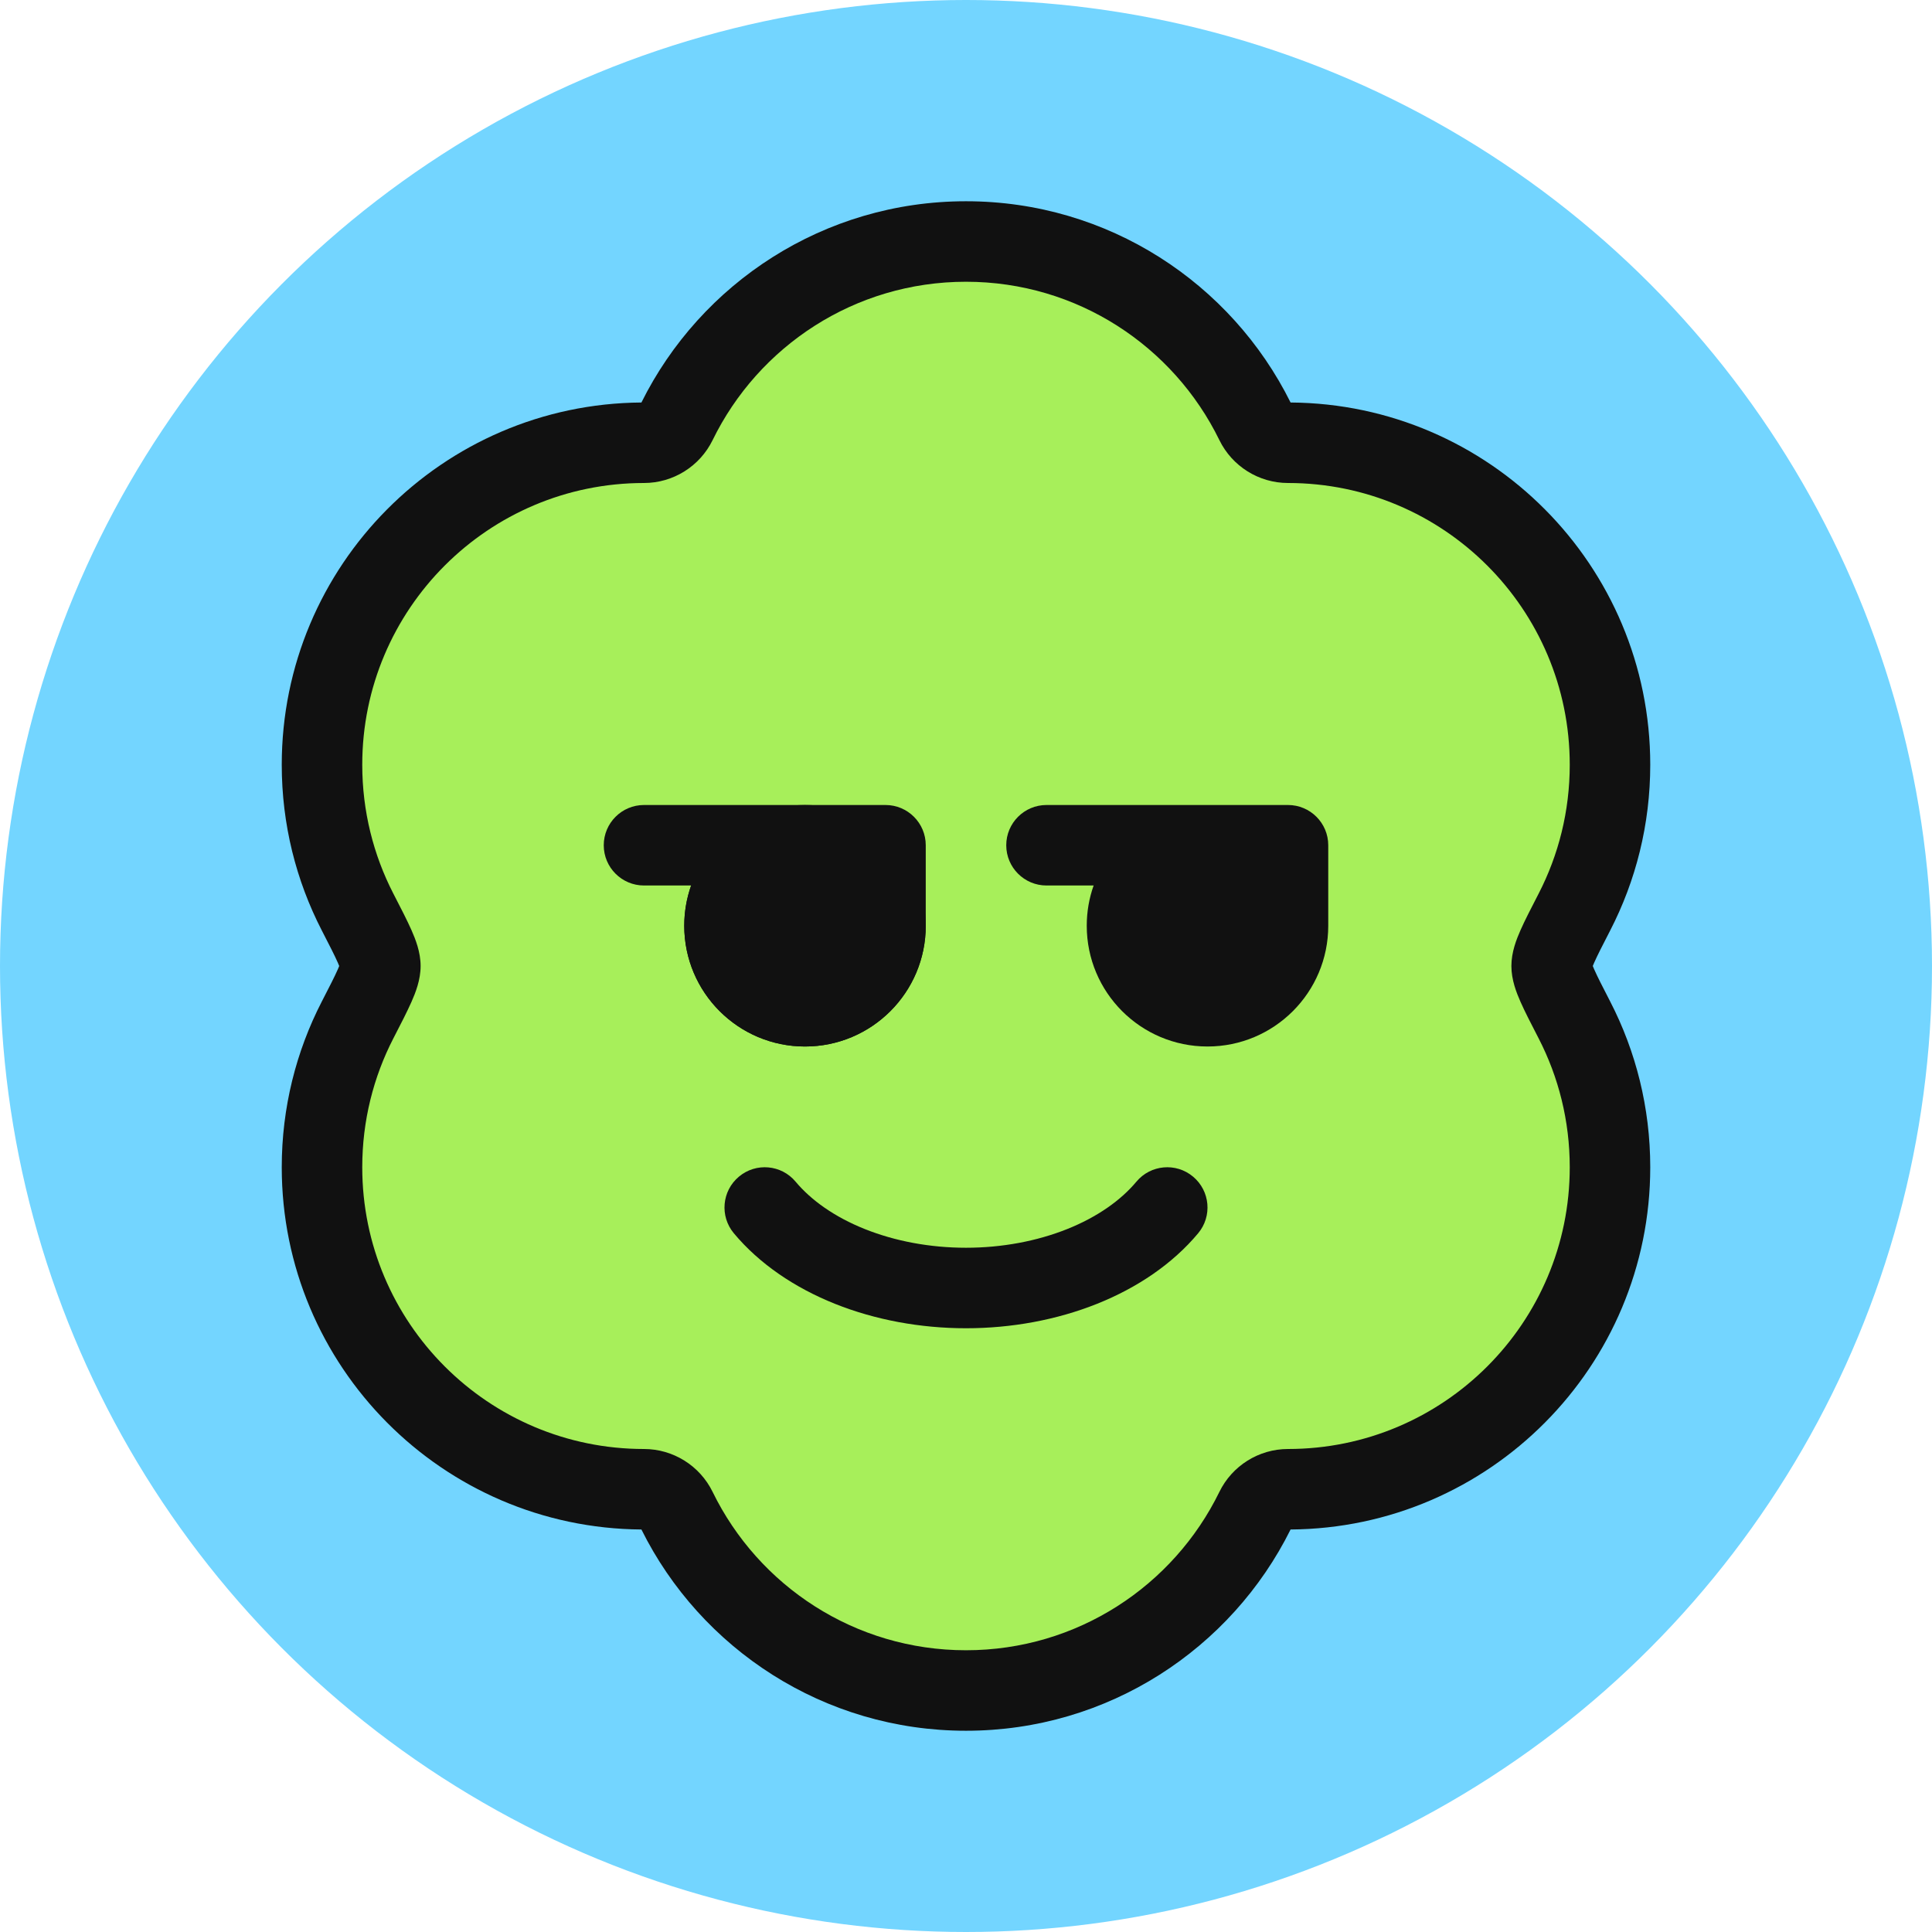
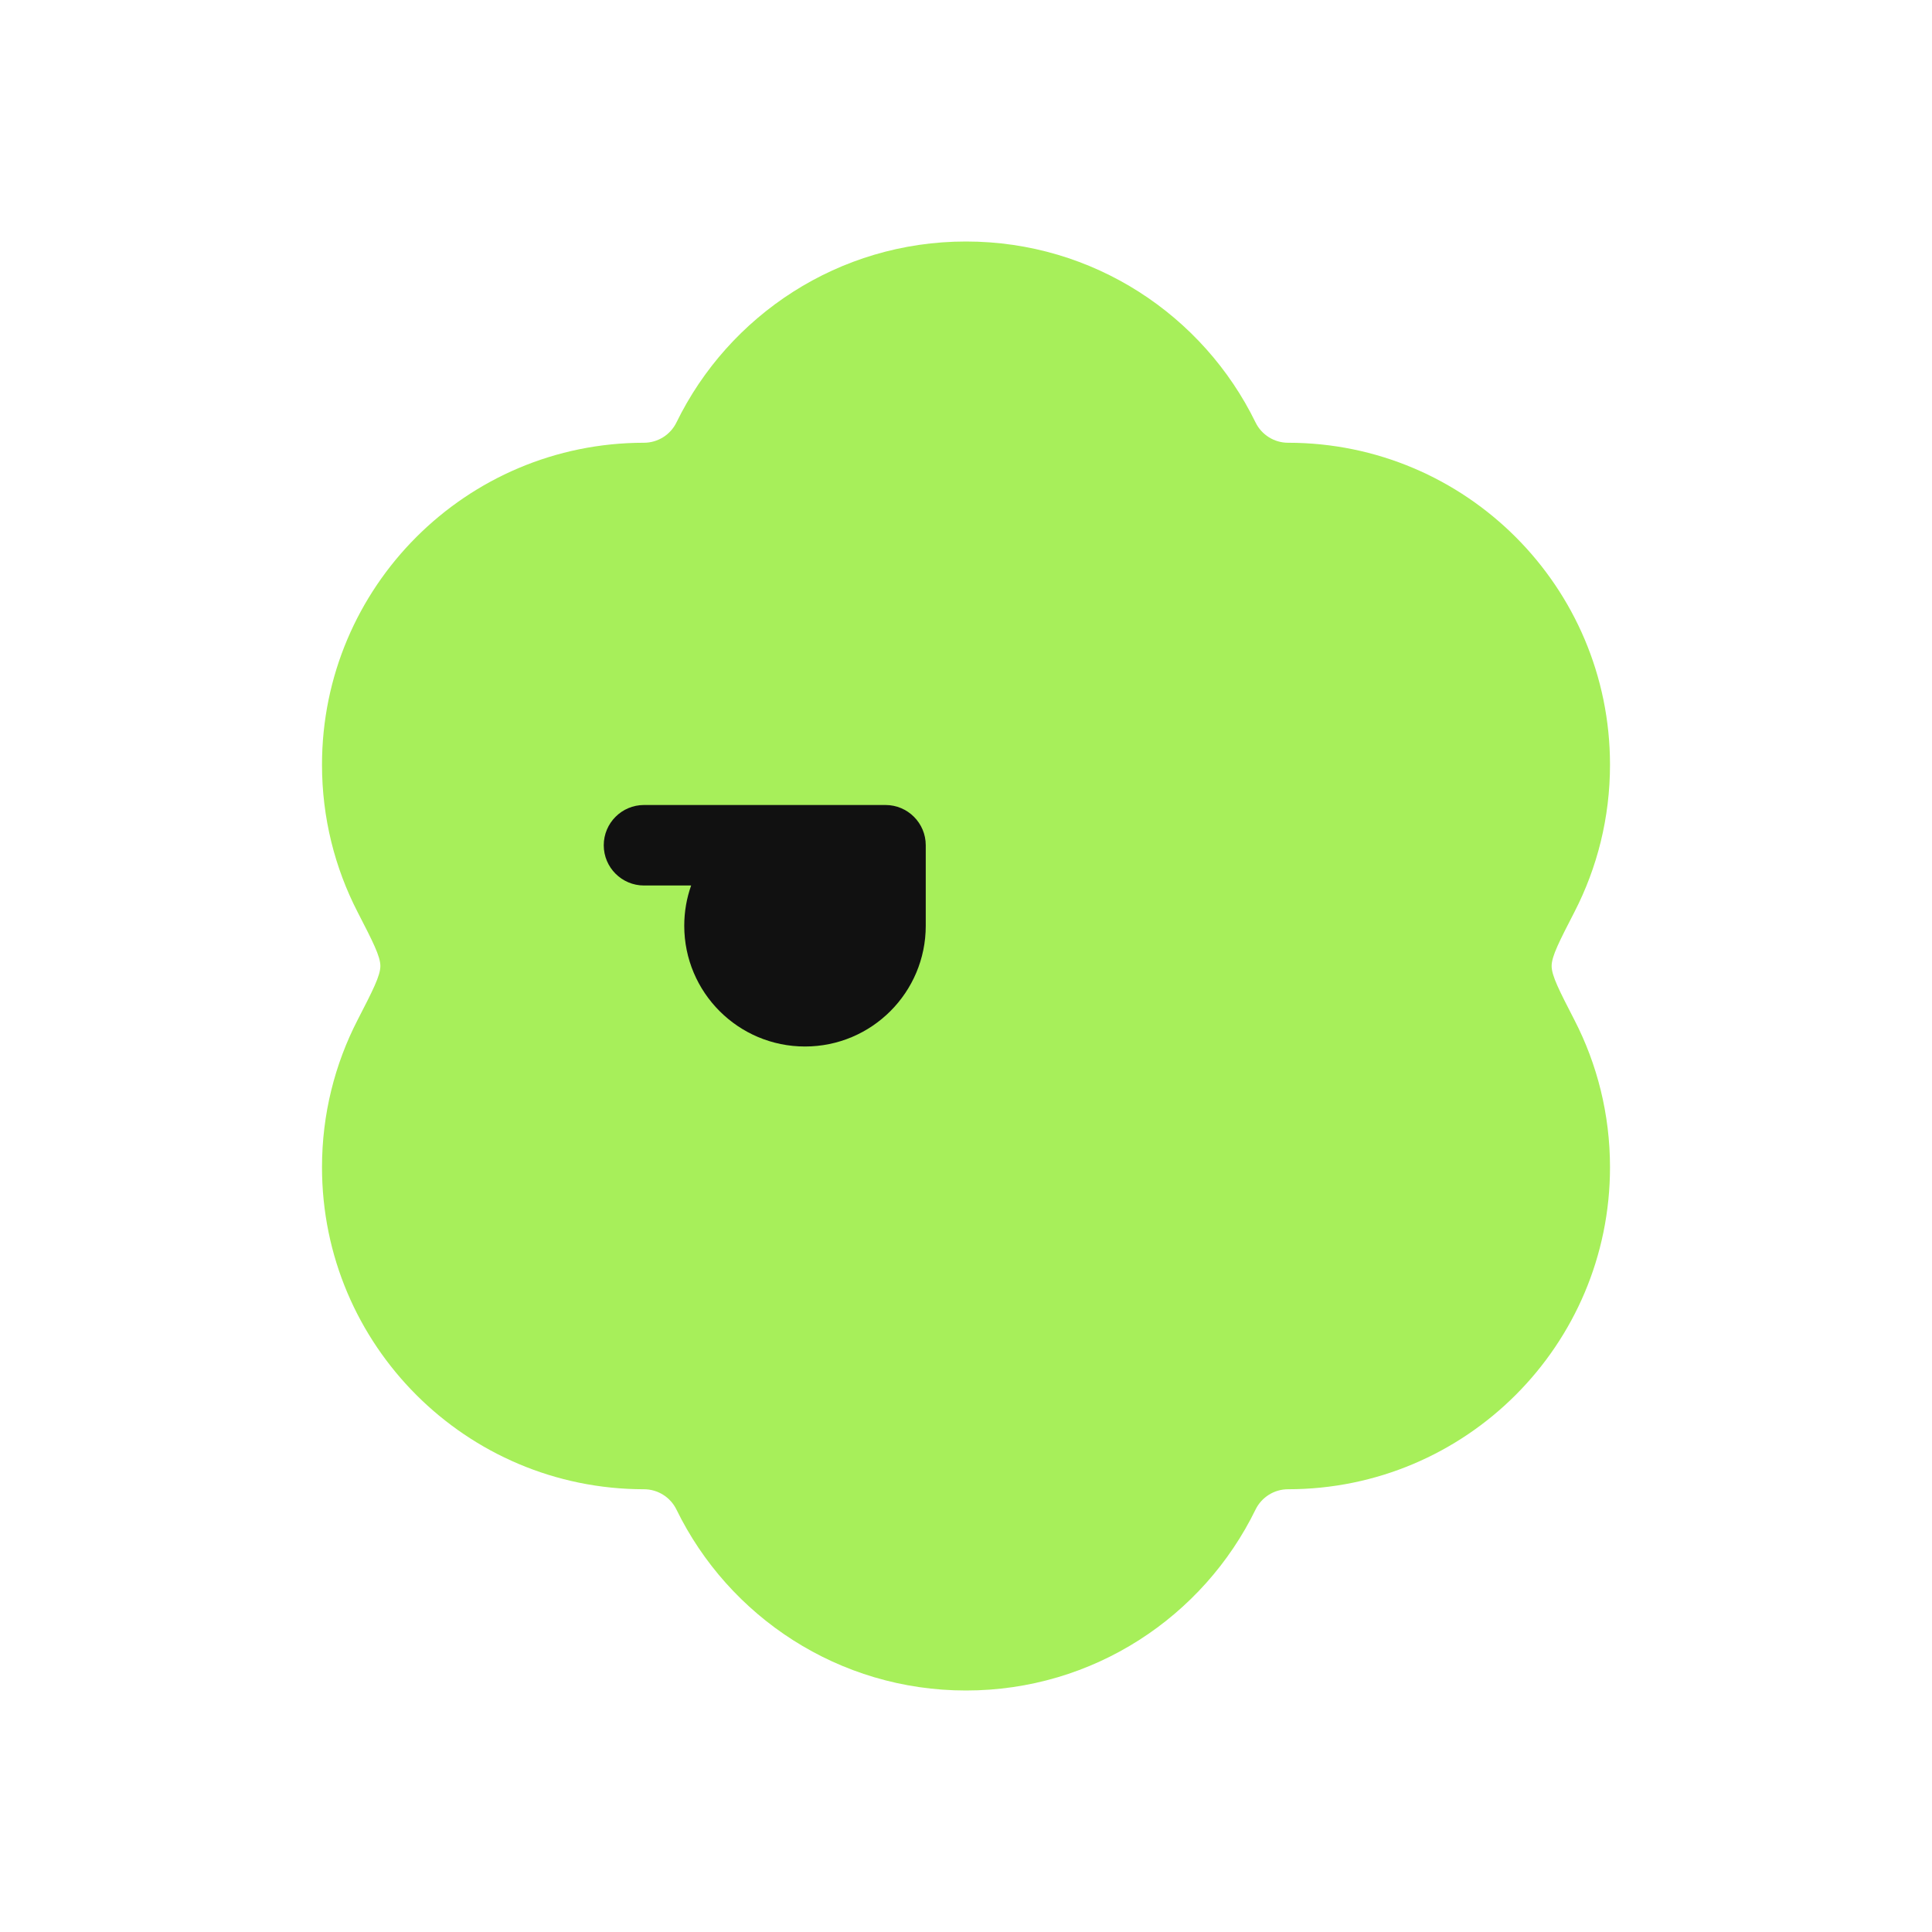
<svg xmlns="http://www.w3.org/2000/svg" width="48" height="48" viewBox="0 0 48 48" fill="none">
-   <circle cx="24" cy="24" r="24" fill="#73D5FF" />
  <path d="M40 29C40 27.682 39.681 26.439 39.117 25.343C38.739 24.609 38.55 24.242 38.55 24C38.55 23.758 38.739 23.391 39.117 22.657C39.681 21.561 40 20.318 40 19C40 14.582 36.418 11 32 11C31.658 11 31.344 10.803 31.194 10.496C29.895 7.834 27.162 6 24 6C20.838 6 18.105 7.834 16.806 10.496C16.656 10.803 16.342 11 16 11C11.582 11 8 14.582 8 19C8 20.318 8.319 21.561 8.883 22.657C9.261 23.391 9.45 23.758 9.45 24C9.45 24.242 9.261 24.609 8.883 25.343C8.319 26.439 8 27.682 8 29C8 33.418 11.582 37 16 37C16.342 37 16.656 37.197 16.806 37.504C18.105 40.166 20.838 42 24 42C27.162 42 29.895 40.166 31.194 37.504C31.344 37.197 31.658 37 32 37C36.418 37 40 33.418 40 29Z" fill="#A7EF5A" />
-   <path fill-rule="evenodd" clip-rule="evenodd" d="M24 7C21.235 7 18.843 8.603 17.705 10.934C17.388 11.584 16.725 12 16 12C12.134 12 9 15.134 9 19C9 20.155 9.279 21.242 9.772 22.2L9.786 22.227C9.963 22.57 10.116 22.867 10.223 23.109C10.322 23.333 10.45 23.652 10.45 24C10.45 24.348 10.322 24.667 10.223 24.891C10.116 25.133 9.963 25.43 9.786 25.773L9.772 25.8C9.279 26.758 9 27.845 9 29C9 32.866 12.134 36 16 36C16.725 36 17.388 36.416 17.705 37.066C18.843 39.397 21.235 41 24 41C26.765 41 29.157 39.397 30.295 37.066C30.612 36.416 31.275 36 32 36C35.866 36 39 32.866 39 29C39 27.845 38.721 26.758 38.228 25.8L38.214 25.773C38.037 25.43 37.884 25.133 37.777 24.891C37.678 24.667 37.55 24.348 37.55 24C37.55 23.652 37.678 23.333 37.777 23.109C37.884 22.867 38.037 22.57 38.214 22.227L38.228 22.2C38.721 21.242 39 20.155 39 19C39 15.134 35.866 12 32 12C31.275 12 30.612 11.584 30.295 10.934C29.157 8.603 26.765 7 24 7ZM15.936 10C17.407 7.039 20.465 5 24 5C27.535 5 30.593 7.039 32.064 10C37.005 10.035 41 14.051 41 19C41 20.481 40.642 21.881 40.006 23.115C39.811 23.494 39.686 23.737 39.607 23.917C39.592 23.95 39.581 23.977 39.572 24C39.581 24.023 39.592 24.05 39.607 24.083C39.686 24.263 39.811 24.506 40.006 24.885C40.642 26.119 41 27.519 41 29C41 33.949 37.005 37.965 32.064 38C30.593 40.961 27.535 43 24 43C20.465 43 17.407 40.961 15.936 38C10.995 37.965 7 33.949 7 29C7 27.519 7.358 26.119 7.994 24.885C8.189 24.506 8.314 24.263 8.393 24.083C8.408 24.05 8.419 24.023 8.428 24C8.419 23.977 8.408 23.95 8.393 23.917C8.314 23.737 8.189 23.494 7.994 23.115C7.358 21.881 7 20.481 7 19C7 14.051 10.995 10.035 15.936 10ZM8.457 24.082C8.457 24.082 8.457 24.081 8.457 24.08ZM8.457 23.92C8.457 23.919 8.457 23.918 8.457 23.918Z" fill="#111111" />
-   <path fill-rule="evenodd" clip-rule="evenodd" d="M18.359 29.233C18.783 28.878 19.413 28.935 19.767 29.359C20.151 29.818 20.733 30.235 21.487 30.536C22.238 30.836 23.105 31 24 31C24.895 31 25.762 30.836 26.513 30.536C27.267 30.235 27.849 29.818 28.233 29.359C28.587 28.935 29.217 28.878 29.641 29.233C30.065 29.587 30.122 30.217 29.767 30.641C29.134 31.399 28.258 31.992 27.256 32.393C26.252 32.794 25.131 33 24 33C22.869 33 21.748 32.794 20.744 32.393C19.742 31.992 18.866 31.399 18.233 30.641C17.878 30.217 17.935 29.587 18.359 29.233Z" fill="#111111" />
-   <path d="M20 26C21.657 26 23 24.657 23 23C23 21.343 21.657 20 20 20C18.343 20 17 21.343 17 23C17 24.657 18.343 26 20 26Z" fill="#111111" />
  <path d="M16 20C15.448 20 15 20.448 15 21C15 21.552 15.448 22 16 22H17.171C17.06 22.313 17 22.649 17 23C17 24.657 18.343 26 20 26C21.657 26 23 24.657 23 23V21C23 20.448 22.552 20 22 20H16Z" fill="#111111" />
-   <path fill-rule="evenodd" clip-rule="evenodd" d="M26 20C25.448 20 25 20.448 25 21C25 21.552 25.448 22 26 22H27.171C27.06 22.313 27 22.649 27 23C27 24.657 28.343 26 30 26C31.657 26 33 24.657 33 23V21C33 20.448 32.552 20 32 20H30H26Z" fill="#111111" />
</svg>